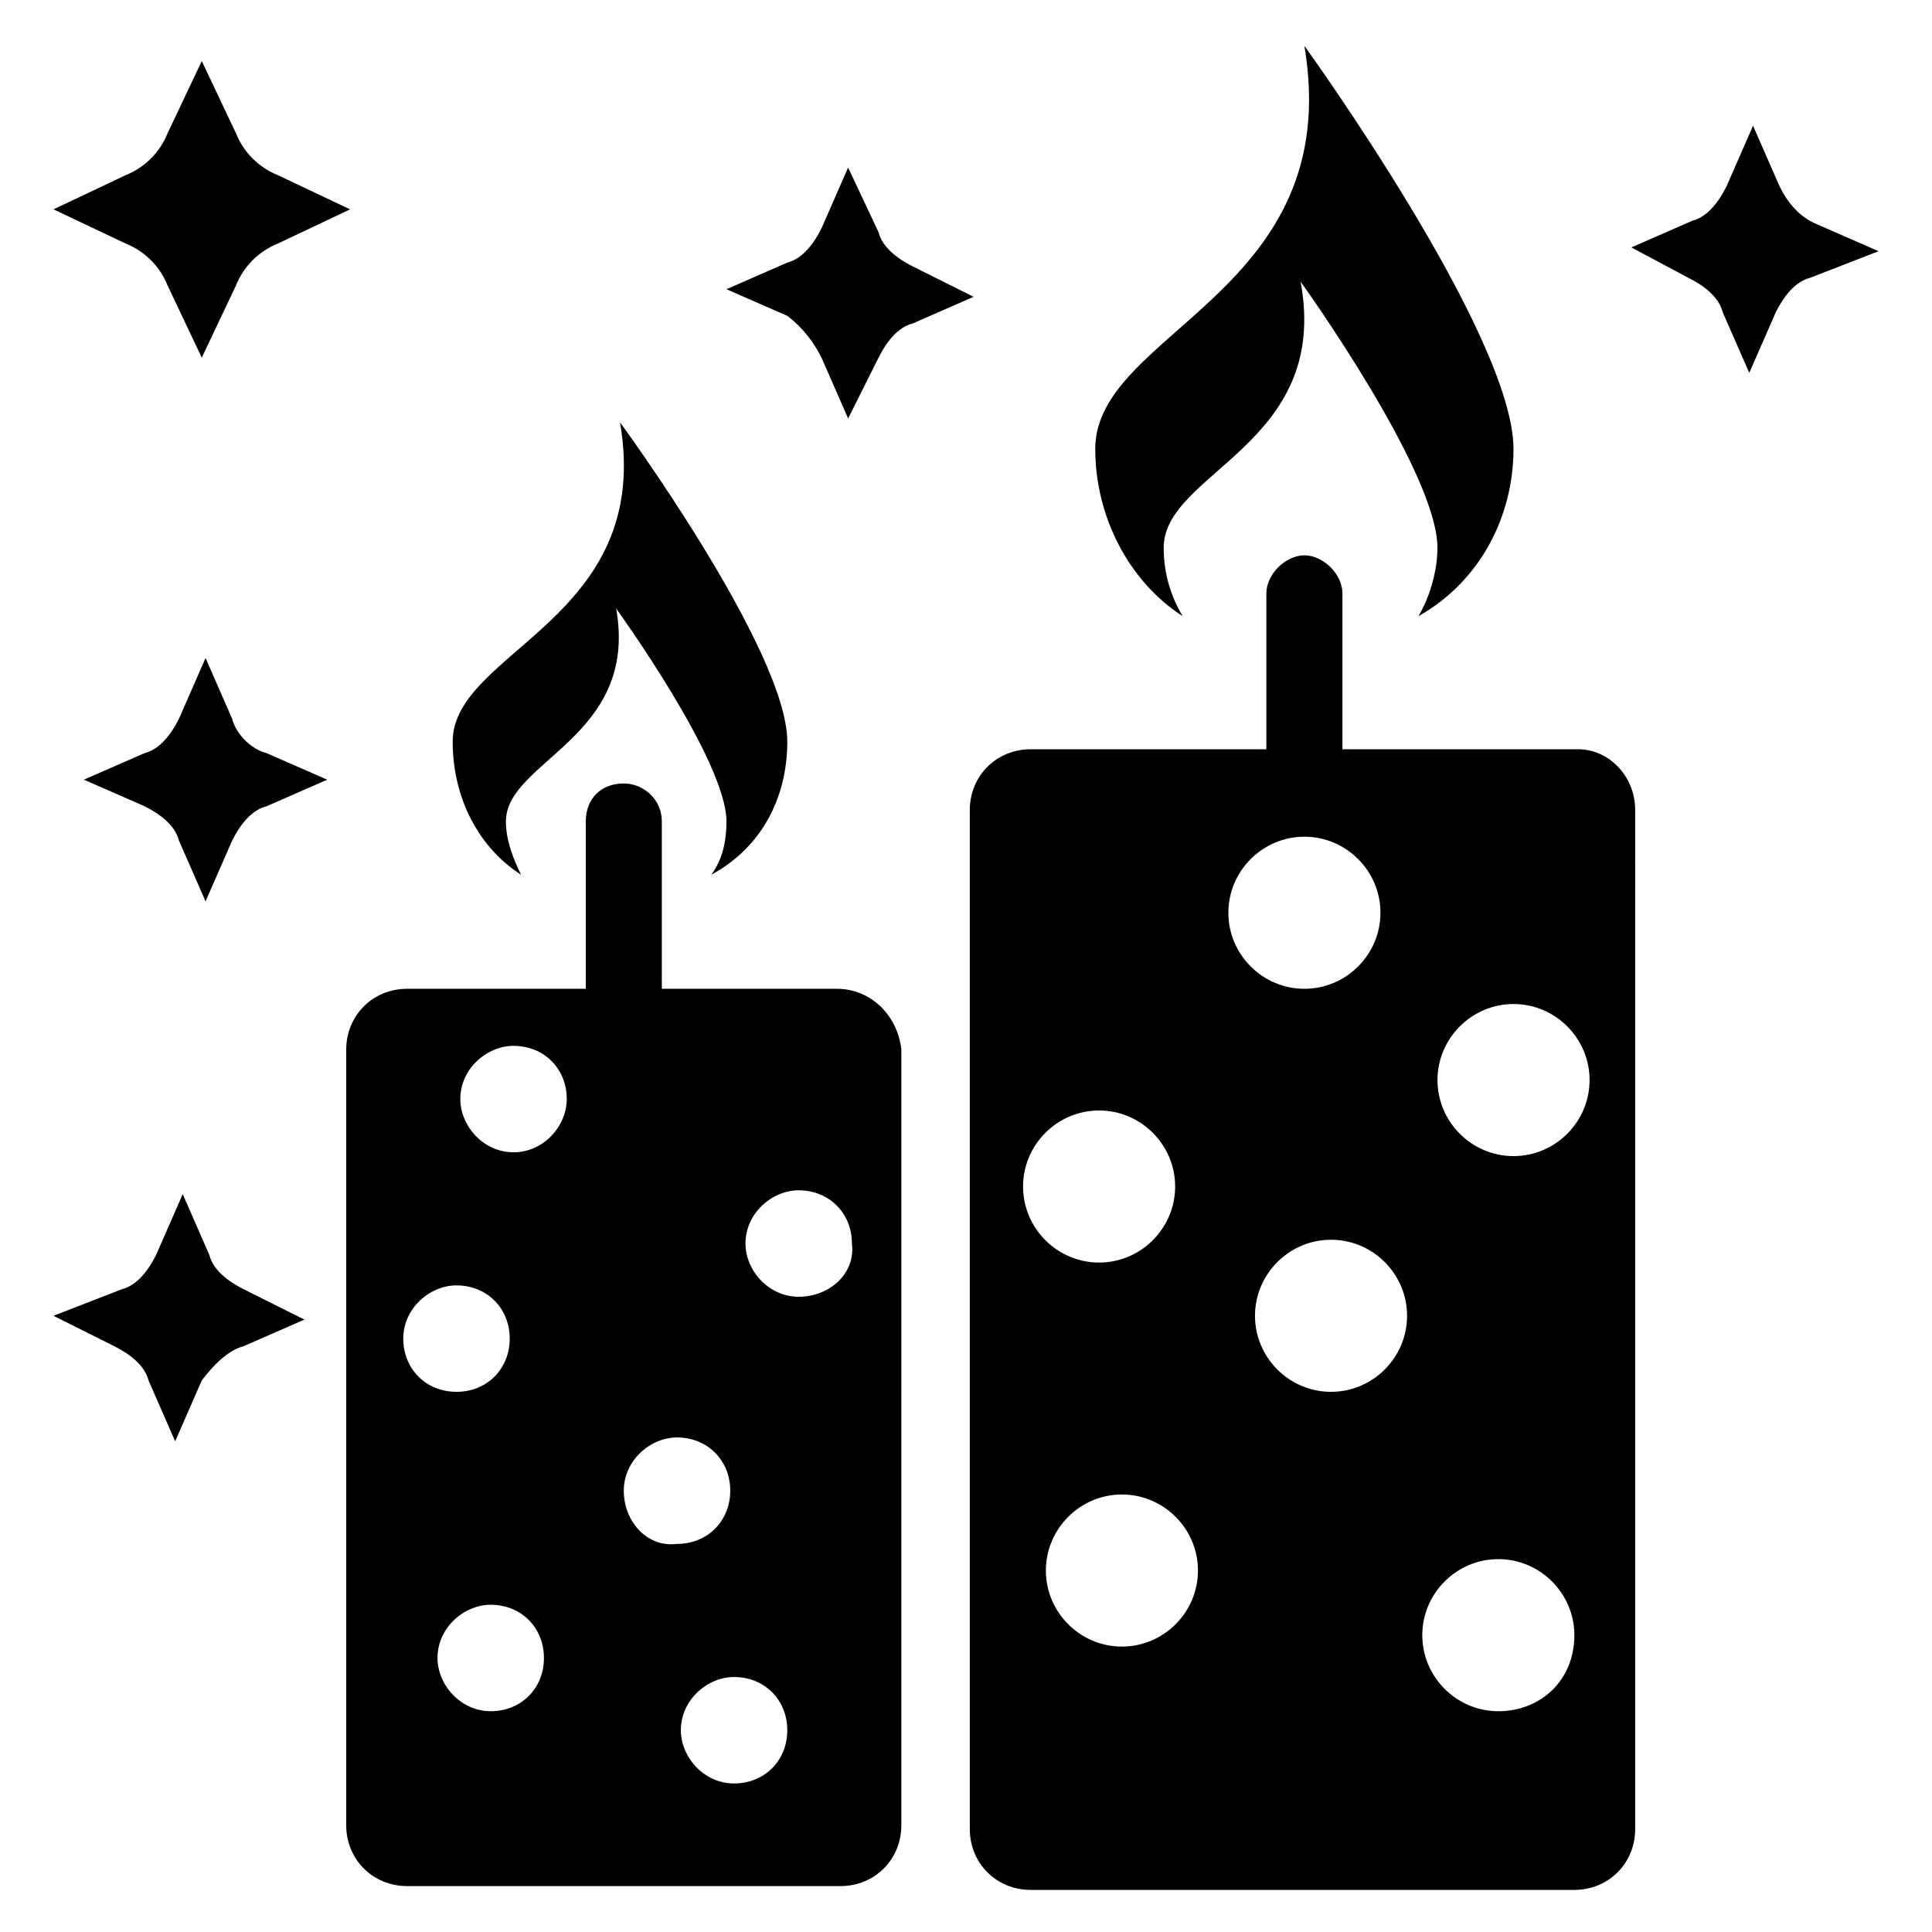
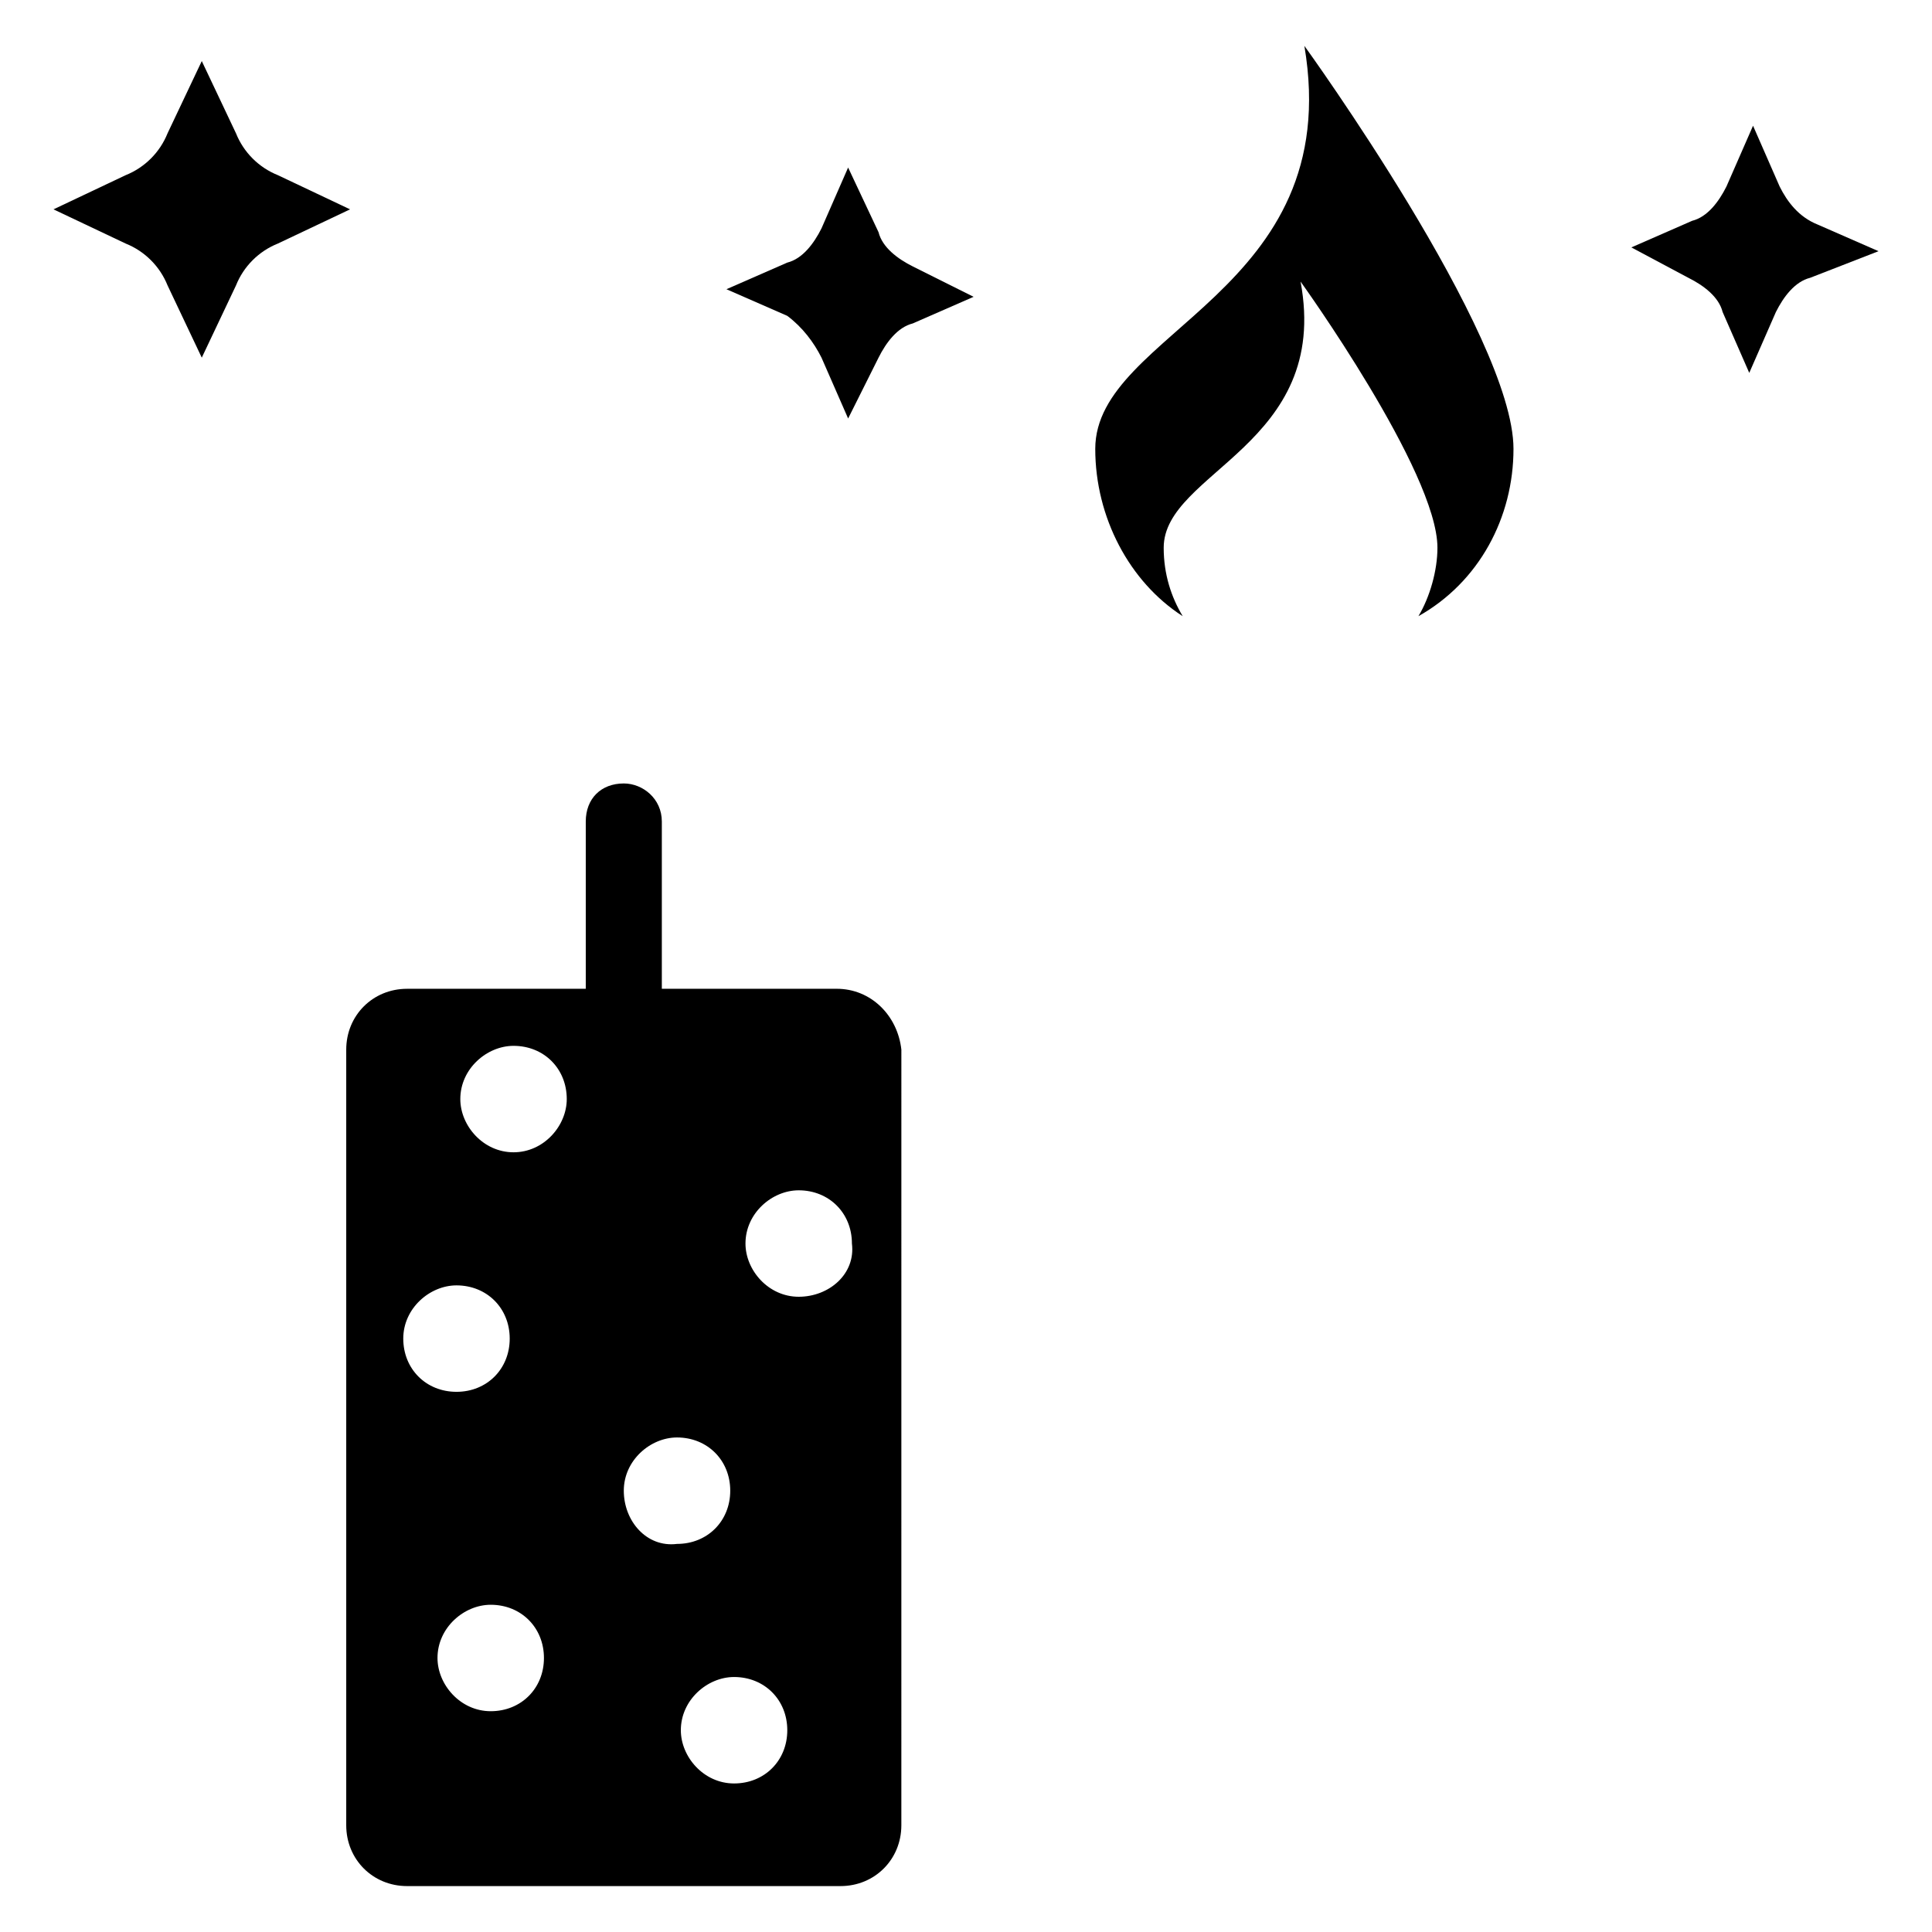
<svg xmlns="http://www.w3.org/2000/svg" fill="#000000" width="800px" height="800px" version="1.1" viewBox="144 144 512 512">
  <g>
    <path d="m545.09 262.96c0-30.23-55.418-106.81-55.418-106.81 11.082 65.496-55.418 75.57-55.418 106.81 0 18.137 9.07 35.266 23.176 44.336-3.023-5.039-5.039-11.082-5.039-18.137 0-20.152 44.336-27.207 36.273-70.535 0 0 36.273 50.383 36.273 70.535 0 6.047-2.016 13.098-5.039 18.137 16.125-9.066 25.191-26.199 25.191-44.336z" />
-     <path d="m352.64 340.55c0-24.184-44.336-84.641-44.336-84.641 9.07 52.395-44.336 60.457-44.336 84.641 0 15.113 7.055 28.215 18.137 35.266-2.016-4.031-4.031-9.07-4.031-14.105 0-16.121 35.266-22.168 29.223-56.426 0 0 29.223 40.305 29.223 56.426 0 5.039-1.008 10.078-4.031 14.105 13.098-7.055 20.152-20.152 20.152-35.266z" />
    <path d="m365.74 406.04h-46.348v-44.336c0-6.047-5.039-10.078-10.078-10.078-6.047 0-10.078 4.031-10.078 10.078v44.336h-47.359c-9.07 0-16.121 7.055-16.121 16.121v205.55c0 9.07 7.055 16.121 16.121 16.121h114.87c9.07 0 16.121-7.055 16.121-16.121l0.004-205.55c-1.004-9.07-8.059-16.125-17.129-16.125zm-114.87 92.703c0-8.062 7.055-14.105 14.105-14.105 8.062 0 14.105 6.047 14.105 14.105 0 8.062-6.047 14.105-14.105 14.105-8.059 0-14.105-6.047-14.105-14.105zm23.176 98.746c-8.062 0-14.105-7.055-14.105-14.105 0-8.062 7.055-14.105 14.105-14.105 8.062 0 14.105 6.047 14.105 14.105 0 8.059-6.047 14.105-14.105 14.105zm6.047-148.12c-8.062 0-14.105-7.055-14.105-14.105 0-8.062 7.055-14.105 14.105-14.105 8.062 0 14.105 6.047 14.105 14.105 0 7.055-6.047 14.105-14.105 14.105zm29.219 89.68c0-8.062 7.055-14.105 14.105-14.105 8.062 0 14.105 6.047 14.105 14.105 0 8.062-6.047 14.105-14.105 14.105-8.059 1.008-14.105-6.047-14.105-14.105zm29.223 77.586c-8.062 0-14.105-7.055-14.105-14.105 0-8.062 7.055-14.105 14.105-14.105 8.062 0 14.105 6.047 14.105 14.105s-6.047 14.105-14.105 14.105zm17.129-128.98c-8.062 0-14.105-7.055-14.105-14.105 0-8.062 7.055-14.105 14.105-14.105 8.062 0 14.105 6.047 14.105 14.105 1.008 8.062-6.047 14.105-14.105 14.105z" />
-     <path d="m562.23 342.56h-62.473v-41.312c0-5.039-5.039-10.078-10.078-10.078-5.039 0-10.078 5.039-10.078 10.078v41.312h-62.473c-9.07 0-16.121 7.055-16.121 16.121v270.04c0 9.07 7.055 16.121 16.121 16.121h144.09c9.07 0 16.121-7.055 16.121-16.121l0.004-270.04c0-9.07-7.055-16.125-15.113-16.125zm-147.11 115.88c0-11.082 9.07-20.152 20.152-20.152s20.152 9.07 20.152 20.152c0 11.082-9.07 20.152-20.152 20.152-11.086 0-20.152-9.07-20.152-20.152zm26.199 121.92c-11.082 0-20.152-9.07-20.152-20.152 0-11.082 9.07-20.152 20.152-20.152s20.152 9.07 20.152 20.152c0 11.082-9.07 20.152-20.152 20.152zm28.211-194.47c0-11.082 9.07-20.152 20.152-20.152s20.152 9.07 20.152 20.152-9.07 20.152-20.152 20.152-20.152-9.066-20.152-20.152zm27.207 126.96c-11.082 0-20.152-9.07-20.152-20.152s9.07-20.152 20.152-20.152 20.152 9.07 20.152 20.152c0 11.086-9.07 20.152-20.152 20.152zm44.336 84.641c-11.082 0-20.152-9.07-20.152-20.152 0-11.082 9.07-20.152 20.152-20.152 11.082 0 20.152 9.07 20.152 20.152 0 12.09-9.07 20.152-20.152 20.152zm4.027-147.11c-11.082 0-20.152-9.07-20.152-20.152 0-11.082 9.07-20.152 20.152-20.152s20.152 9.07 20.152 20.152c0 11.086-9.066 20.152-20.152 20.152z" />
    <path d="m177.32 208.55c5.035 2.016 9.066 6.047 11.082 11.082l9.07 19.148 9.07-19.145c2.012-5.039 6.043-9.07 11.082-11.086l19.145-9.07-19.145-9.066c-5.039-2.016-9.07-6.047-11.086-11.086l-9.066-19.145-9.07 19.145c-2.016 5.039-6.047 9.07-11.082 11.086l-19.145 9.066z" />
    <path d="m385.89 214.6c-4.031-2.016-8.062-5.039-9.07-9.07l-8.059-17.129-7.055 16.121c-2.016 4.031-5.039 8.062-9.07 9.07l-16.121 7.055 16.121 7.055c4.035 3.019 7.059 7.051 9.074 11.082l7.055 16.121 8.059-16.121c2.016-4.031 5.039-8.062 9.07-9.07l16.121-7.055z" />
-     <path d="m205.53 334.5-7.055-16.121-7.055 16.121c-2.016 4.031-5.039 8.062-9.07 9.07l-16.121 7.055 16.121 7.055c4.031 2.016 8.062 5.039 9.07 9.07l7.055 16.121 7.055-16.121c2.016-4.031 5.039-8.062 9.07-9.07l16.121-7.055-16.121-7.055c-4.031-1.012-8.062-5.039-9.07-9.07z" />
    <path d="m615.63 193.44-7.055-16.121-7.055 16.121c-2.016 4.031-5.039 8.062-9.07 9.07l-16.121 7.055 15.117 8.059c4.031 2.016 8.062 5.039 9.07 9.07l7.055 16.121 7.055-16.121c2.016-4.031 5.039-8.062 9.07-9.07l18.133-7.055-16.121-7.055c-5.039-2.016-8.062-6.043-10.078-10.074z" />
-     <path d="m199.48 476.58-7.055-16.121-7.055 16.121c-2.016 4.031-5.039 8.062-9.07 9.07l-18.129 7.051 16.121 8.062c4.031 2.016 8.062 5.039 9.07 9.07l7.055 16.121 7.055-16.121c3.016-4.035 7.047-8.062 11.078-9.07l16.121-7.055-16.121-8.062c-4.031-2.012-8.062-5.035-9.07-9.066z" />
  </g>
</svg>